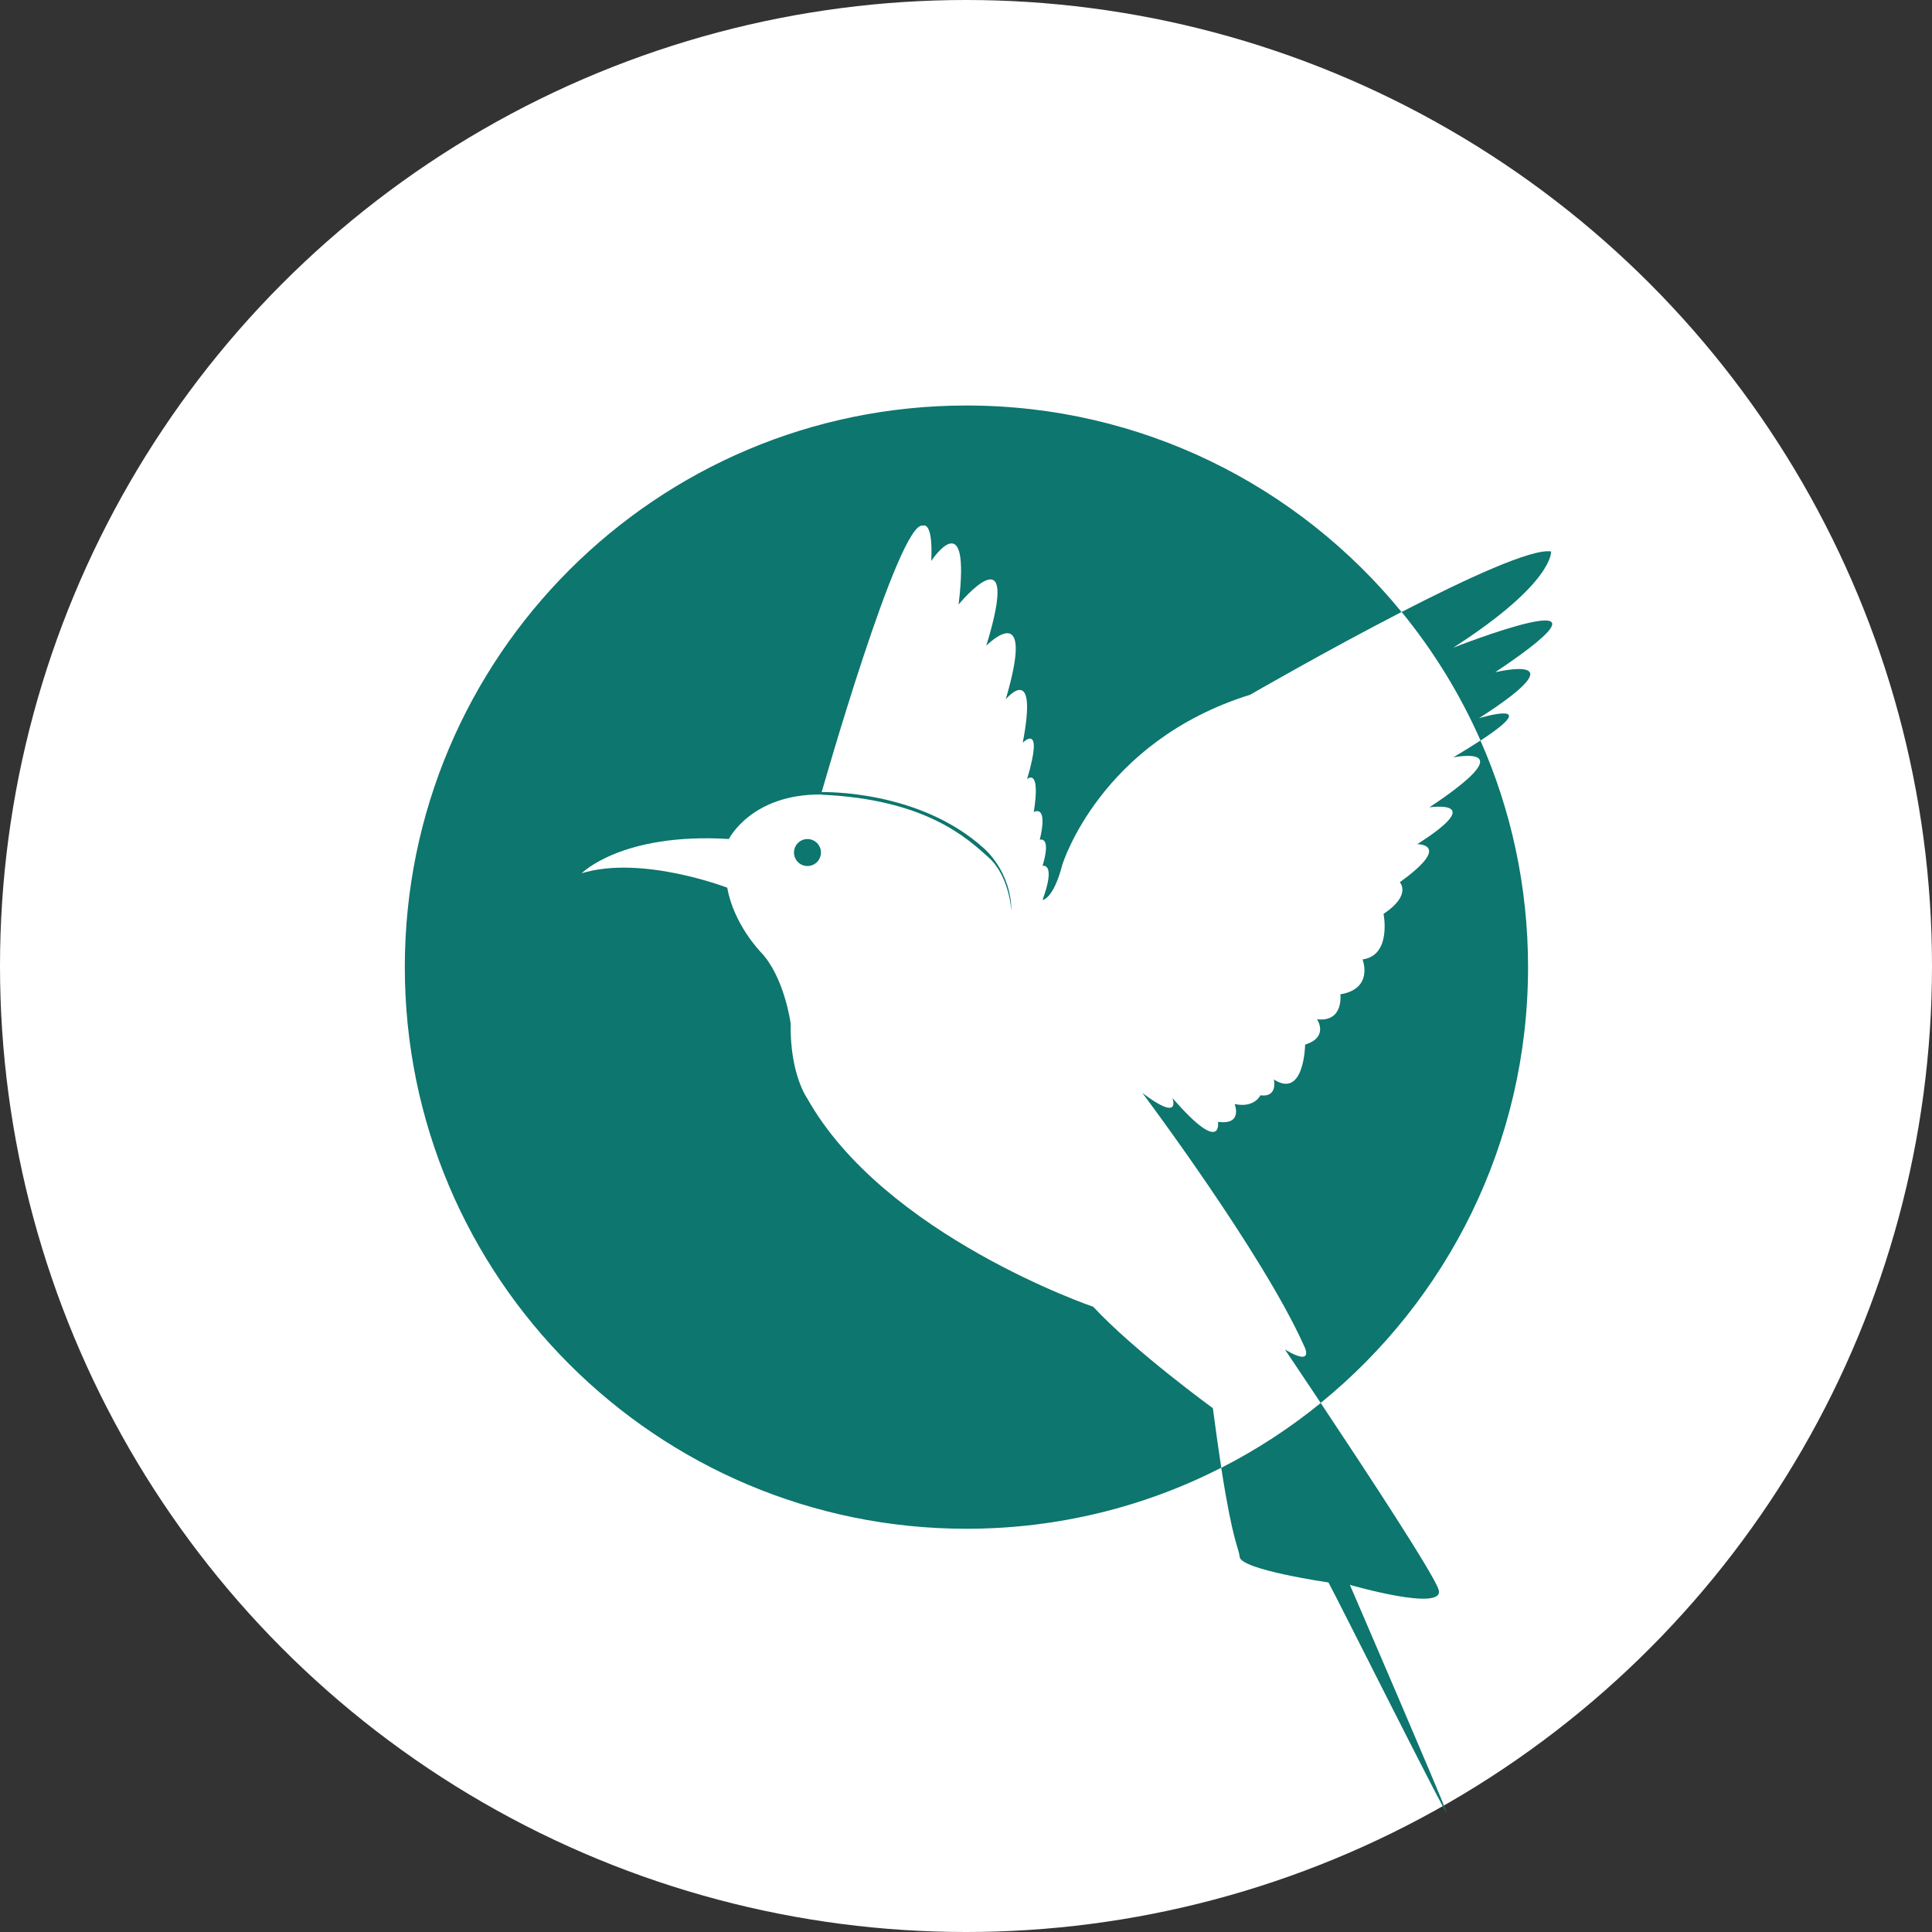
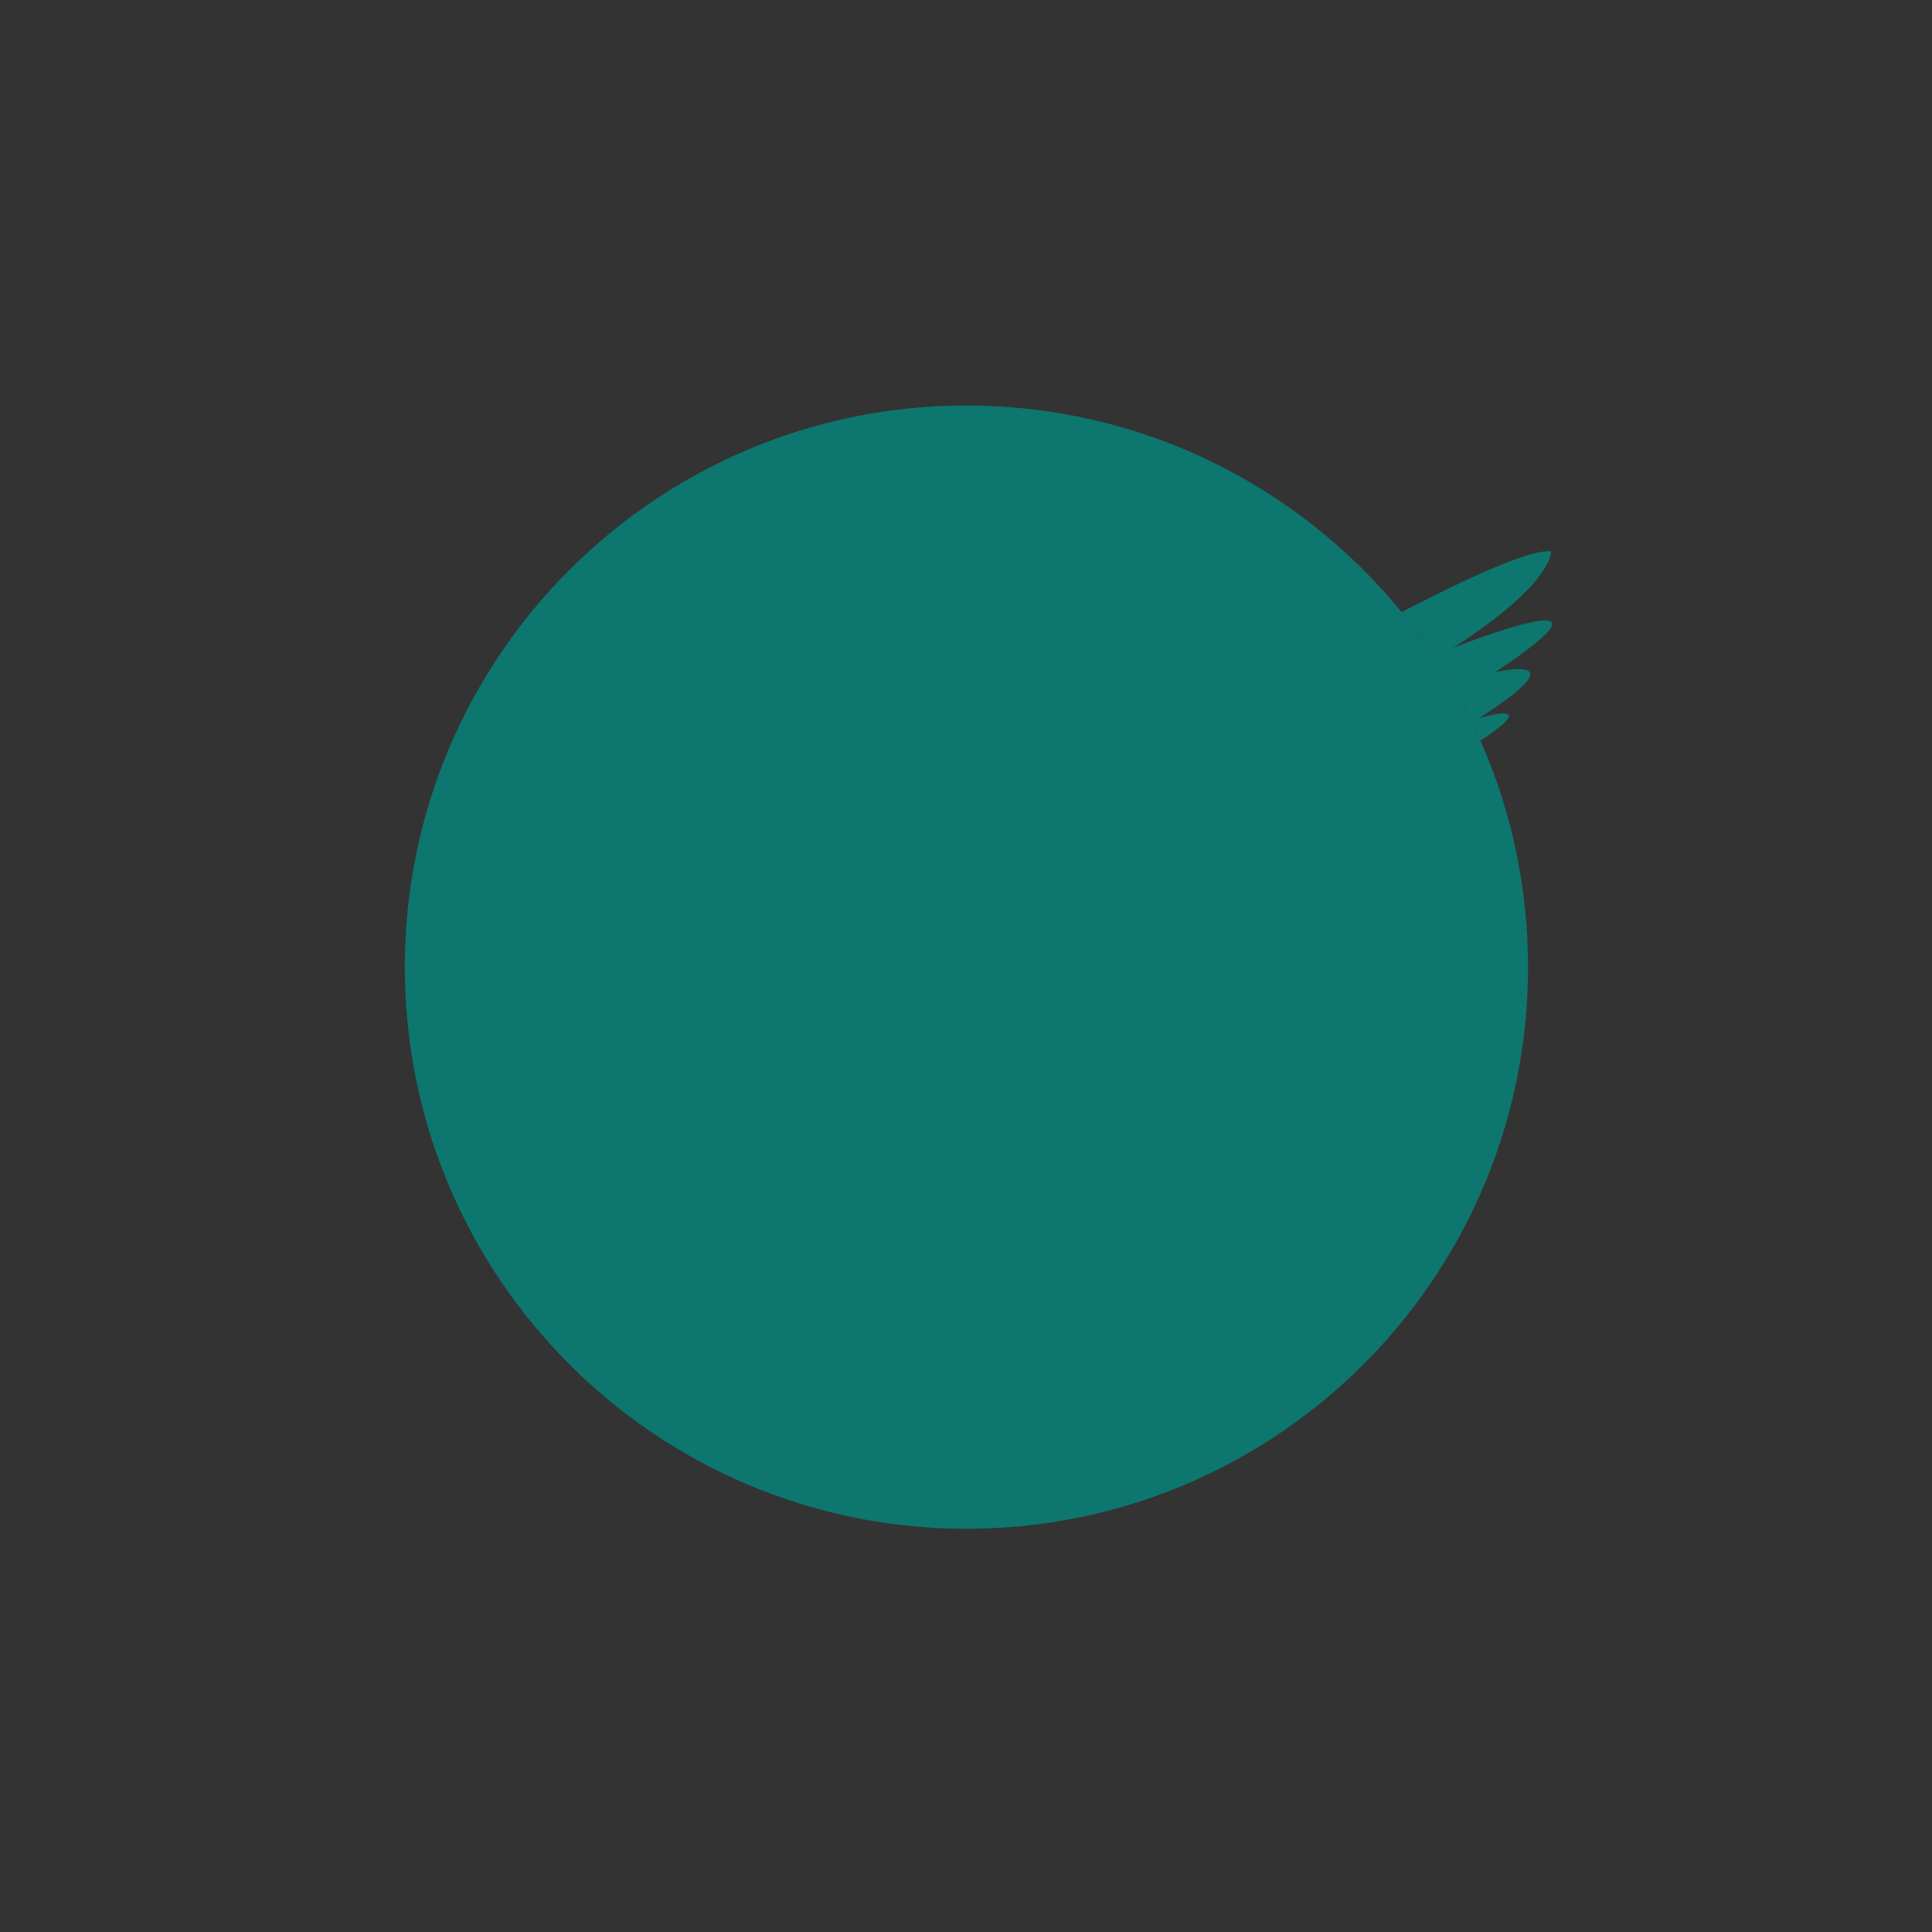
<svg xmlns="http://www.w3.org/2000/svg" viewBox="0 0 1080 1080">
  <rect x="0" y="0" width="1080" height="1080" fill="#333333" stroke="none" />
  <defs>
    <style>
      .cls-1 {
        fill: #fff;
      }

      .cls-1, .cls-2 {
        stroke-width: 0px;
      }

      .cls-2 {
        fill: #0d766e;
      }
    </style>
  </defs>
  <g id="Layer_3" data-name="Layer 3">
-     <circle class="cls-1" cx="540" cy="540" r="540" />
-   </g>
+     </g>
  <g id="Layer_6" data-name="Layer 6">
    <g>
      <path class="cls-2" d="M854.19,540.63c0,98.31-45.19,186.07-115.92,243.63-17.12,13.94-35.74,26.11-55.58,36.22-42.75,21.81-91.16,34.11-142.45,34.11-173.39,0-313.95-140.57-313.95-313.96s140.56-313.95,313.95-313.95c98.09,0,185.67,44.98,243.23,115.44,17.76,21.72,32.66,45.87,44.12,71.87,17.1,38.73,26.6,81.58,26.6,126.64Z" />
      <path class="cls-2" d="M835.86,375.79c1.17-.28,48.87-11.49-9.09,25.69,0,0,37.21-11.27.82,12.51-11.46-26-26.36-50.14-44.12-71.87,36.32-18.71,72.89-35.59,83.6-33.86,0,0,1.78,17.49-54.69,53.8,0,0,106.93-42.06,23.48,13.72Z" />
-       <path class="cls-2" d="M742.63,884.61s-48.71-7.09-49.6-14.17c-.73-5.82-3.85-8.06-10.35-49.96,19.84-10.11,38.46-22.28,55.58-36.22,24.52,36.8,63.21,95.62,65.92,104.34,3.99,12.84-49.6-2.66-49.6-2.66,0,0,51.82,120.1,54.03,127.1,2.21,6.99-62.44-122.23-65.99-128.43Z" />
-       <path class="cls-1" d="M799.1,451.3s33.21-4.87-6.86,20.6c0,0,20.15-.23-9.75,21.26,0,0,6.87,7.09-9.08,17.71,0,0,4.65,23.25-11.73,25.46,0,0,6.43,16.39-12.4,19.49,0,0,1.99,15.72-13.06,13.95,0,0,6.86,9.96-6.64,14.17,0,0-.44,30.55-17.49,19.49,0,0,2.44,10.18-7.53,8.85,0,0-3.32,7.3-14.4,4.87,0,0,4.87,11.95-9.3,9.96,0,0,2.88,19.25-25.45-13.27.2.54,4.86,13.59-16.84-2.9,0,0,66.87,89.01,90.34,141.26,0,0,4.83,9.01-4.44,5.36-1.6-.63-3.62-1.64-6.17-3.14.25.38,8.59,12.73,19.98,29.83-17.12,13.94-35.74,26.11-55.58,36.22-1.4-9.09-2.97-20.03-4.71-33.29,0,0-43.84-31.89-66.87-56.68,0,0-116.9-39.86-159.86-116.47,0,0-9.74-13.29-9.3-42.07,0,0-3.54-26.13-16.82-39.86,0,0-15.06-15.5-18.6-35.87,0,0-47.6-18.38-81.37-8.08,0,0,22.37-22.81,82.26-19.15,0,0,12.55-25.17,51.51-24.87,0,0,43.7-154.03,56.98-150.27,0,0,5.76-3.1,4.65,19.7,0,0,22.37-33.87,15.28,24.36,0,0,35.87-43.62,15.5,23.02,0,0,28.11-28.58,10.86,29.97.55-.64,18.23-21.3,9.51,24.27,0,0,12.13-12.39,2.41,20.37,0,0,7.74-7.09,3.77,18.38,0,0,8.2-4.87,3.34,15.5,0,0,6.63-2.44,1.54,14.61,0,0,7.75-2.21,0,19.04,0,0,5.98-.23,11.07-19.71,0,0,21.03-68.86,104.95-94.99,0,0,42.17-24.39,84.67-46.29,17.76,21.72,32.66,45.87,44.12,71.87-4.08,2.67-9.11,5.78-15.21,9.41,0,0,41.4-8.41-13.29,27.9Z" />
      <path class="cls-2" d="M458.92,442.8s54.19-1.85,90.95,31.3c0,0,15.5,12.78,15.5,35.37,0,0-.89-19.48-12.69-30.11-11.81-10.63-35.02-32.62-93.75-35.13v-1.43Z" />
      <circle class="cls-2" cx="451.38" cy="476.57" r="7.54" />
    </g>
  </g>
</svg>